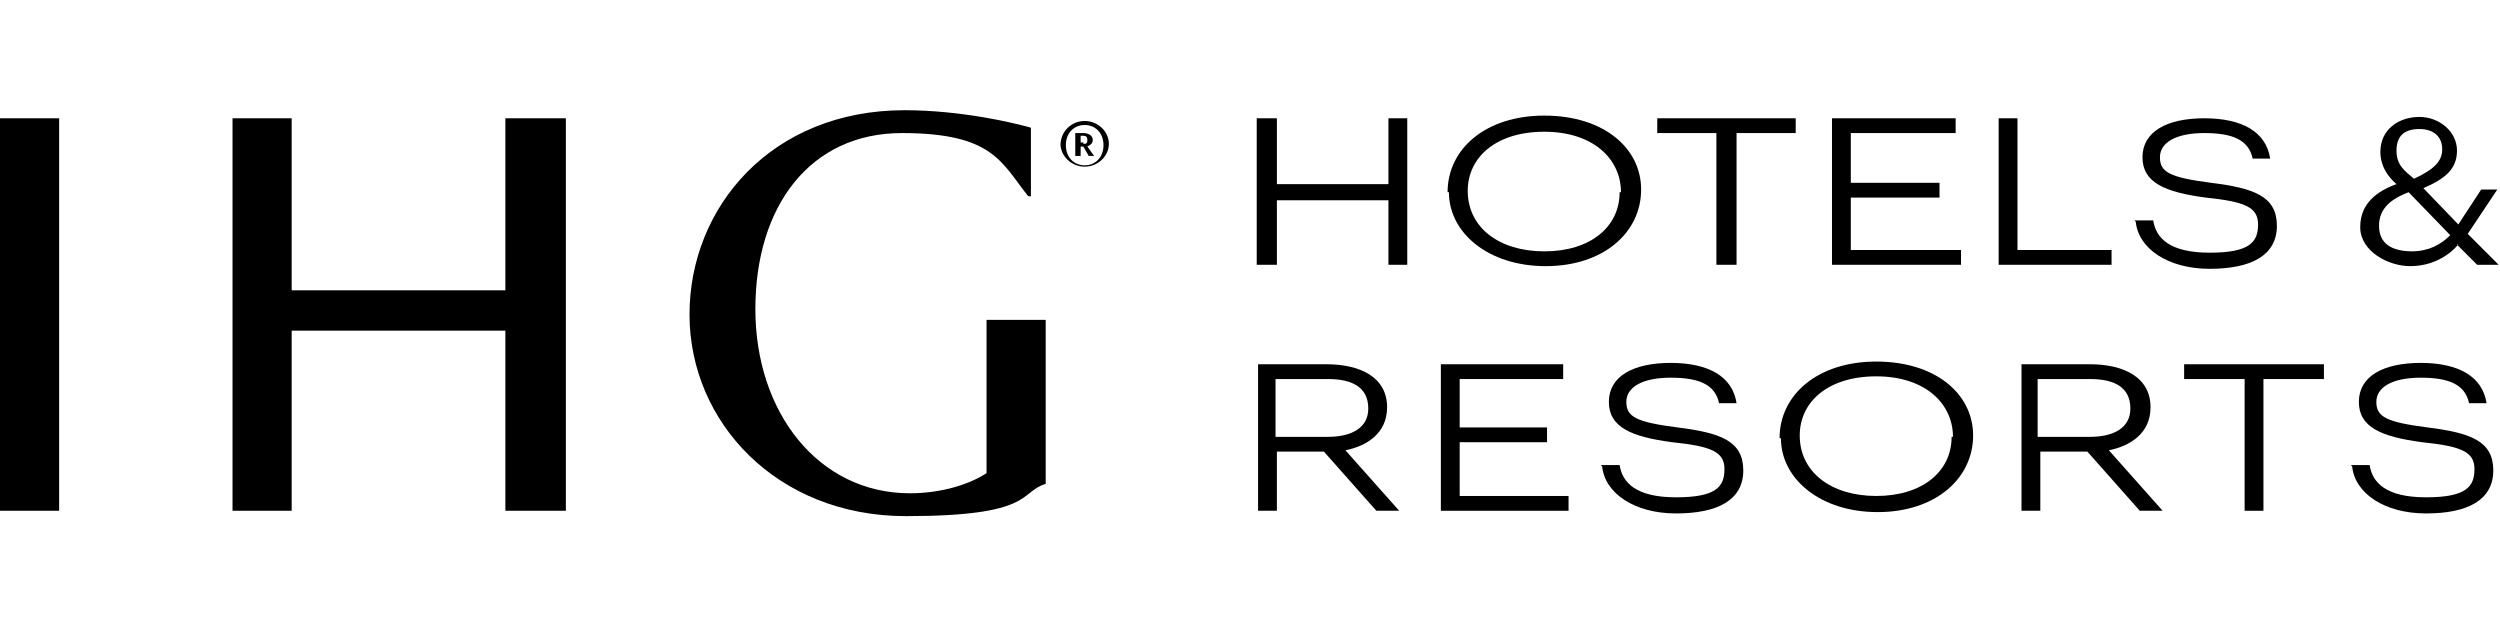
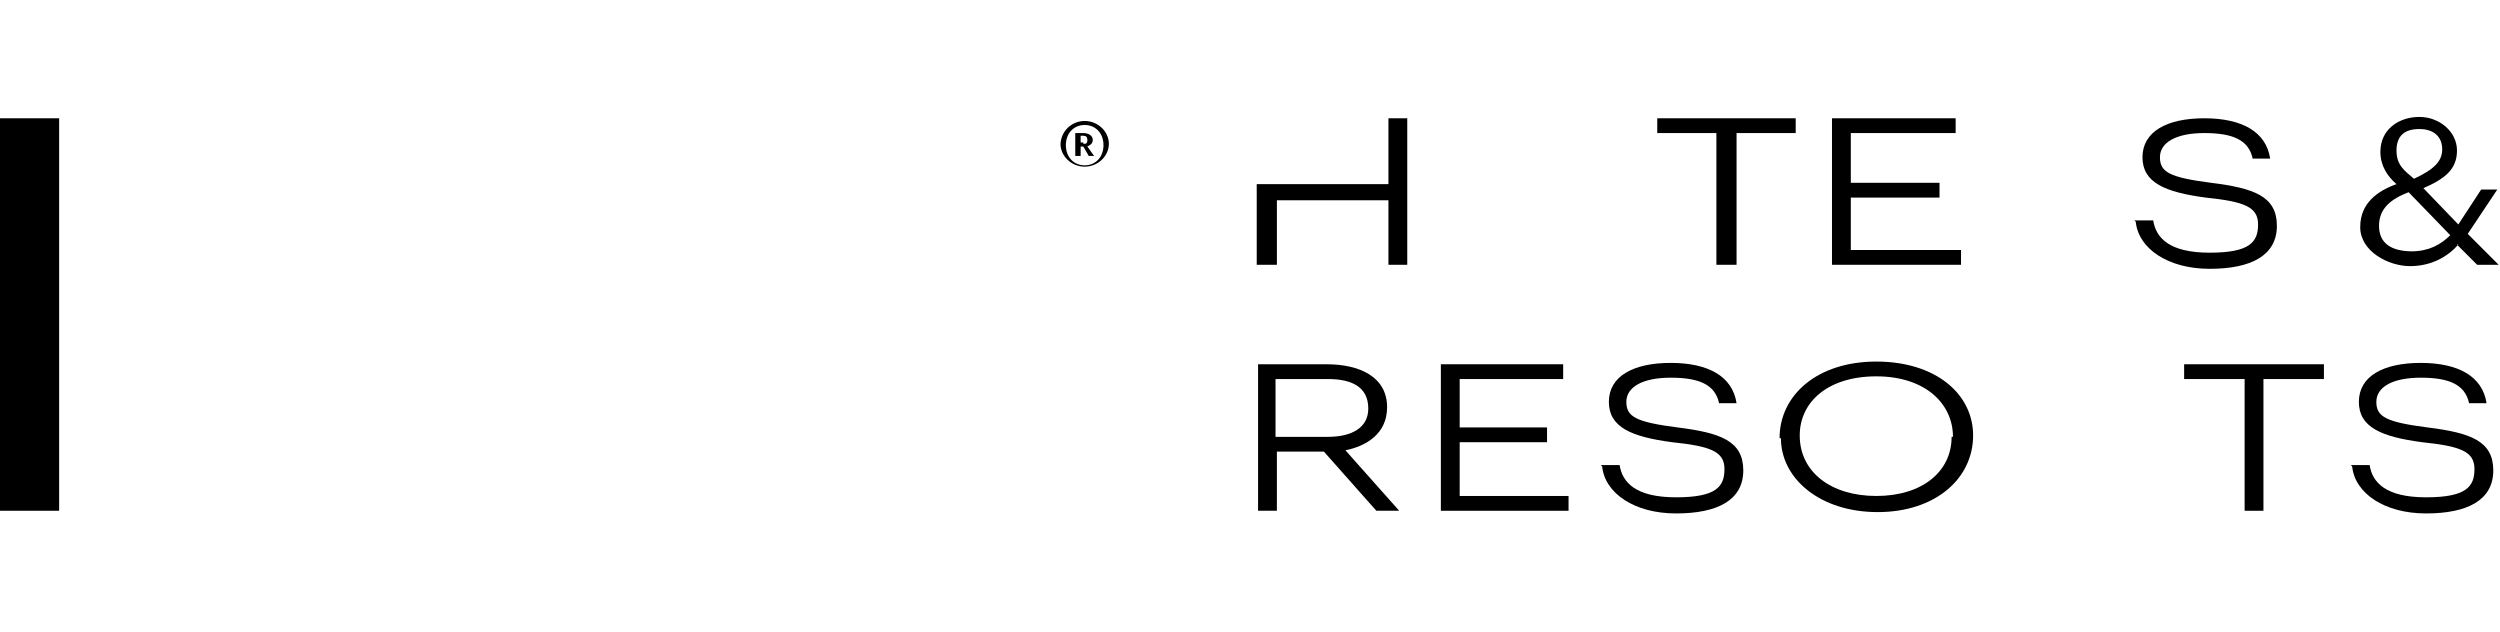
<svg xmlns="http://www.w3.org/2000/svg" width="186" height="47" viewBox="0 0 186 47" fill="none">
-   <path fill-rule="evenodd" clip-rule="evenodd" d="M42.1 8.8H37.6V21.6H21.7V8.8H17.3V38H21.7V24.6H37.6V38H42.1V8.8Z" fill="black" />
  <path fill-rule="evenodd" clip-rule="evenodd" d="M0 38H4.4V8.8H0V38Z" fill="black" />
-   <path fill-rule="evenodd" clip-rule="evenodd" d="M73.4 23.9V35.2C72.2 36 70.1 36.7 67.7 36.7C60.9 36.7 56.2 30.7 56.2 23C56.2 15.3 60.3 9.9 67.1 9.9C73.9 9.9 74.5 12.1 76.5 14.6H76.7V9.5C75.3 9.1 71.4 8.2 67.3 8.2C57.4 8.2 51.3 15.4 51.3 23.4C51.3 31.4 57.8 38.4 67.4 38.4C77 38.4 75.8 36.6 77.8 36V23.8H73.4V23.9Z" fill="black" />
  <path fill-rule="evenodd" clip-rule="evenodd" d="M80.6 10.7C80.8 10.7 80.9 10.7 80.9 10.4C80.9 10.2 80.8 10.1 80.6 10.1H80.4V10.6H80.6V10.7ZM80 9.9H80.6C81 9.9 81.3 10.1 81.3 10.4C81.3 10.7 81.1 10.8 80.9 10.9L81.4 11.6H81L80.6 10.9H80.4V11.6H80V9.9ZM82.1 10.8C82.1 9.9 81.5 9.3 80.7 9.3C79.9 9.3 79.3 9.9 79.3 10.8C79.3 11.7 79.9 12.3 80.7 12.3C81.5 12.3 82.1 11.7 82.1 10.8ZM78.9 10.8C78.9 9.8 79.7 9 80.7 9C81.7 9 82.5 9.8 82.5 10.7C82.5 11.6 81.7 12.4 80.7 12.4C79.7 12.4 78.9 11.6 78.9 10.7V10.8Z" fill="black" />
-   <path fill-rule="evenodd" clip-rule="evenodd" d="M93.5 8.8H95V13.7H103.3V8.8H104.7V19.7H103.3V14.9H95V19.7H93.5V8.8Z" fill="black" />
-   <path fill-rule="evenodd" clip-rule="evenodd" d="M120.6 14.301C120.6 11.801 118.5 9.801 114.9 9.801C111.3 9.801 109.2 11.701 109.2 14.201C109.2 16.901 111.5 18.701 114.9 18.701C118.3 18.701 120.5 16.901 120.5 14.301M107.7 14.301C107.7 11.101 110.5 8.601 114.9 8.601C119.3 8.601 122.1 11.001 122.1 14.101C122.1 17.301 119.3 19.801 115 19.801C110.7 19.801 107.8 17.301 107.8 14.301" fill="black" />
+   <path fill-rule="evenodd" clip-rule="evenodd" d="M93.5 8.8V13.7H103.3V8.8H104.7V19.7H103.3V14.9H95V19.7H93.5V8.8Z" fill="black" />
  <path fill-rule="evenodd" clip-rule="evenodd" d="M127.7 9.9H123.3V8.8H133.6V9.9H129.2V19.7H127.7V9.9Z" fill="black" />
  <path fill-rule="evenodd" clip-rule="evenodd" d="M136.3 8.8H145.5V9.9H137.7V13.6H144.3V14.7H137.7V18.6H145.9V19.7H136.3V8.8Z" fill="black" />
-   <path fill-rule="evenodd" clip-rule="evenodd" d="M148.7 8.8H150.1V18.6H157.1V19.7H148.7V8.8Z" fill="black" />
  <path fill-rule="evenodd" clip-rule="evenodd" d="M158.8 16.4H160.2C160.4 17.7 161.4 18.8 164.4 18.8C167.4 18.8 168 18 168 16.7C168 15.4 167 15 164.1 14.7C161.1 14.3 159.4 13.6 159.4 11.7C159.4 9.8 161.2 8.8 164 8.8C166.8 8.8 168.6 9.8 168.9 11.8H167.6C167.3 10.4 166.1 9.9 164 9.9C161.9 9.9 160.7 10.6 160.7 11.7C160.7 12.8 161.4 13.2 164.5 13.6C167.7 14 169.4 14.6 169.4 16.8C169.4 19 167.5 20 164.4 20C161.3 20 159.1 18.5 158.9 16.5" fill="black" />
  <path fill-rule="evenodd" clip-rule="evenodd" d="M98.8 32.501C100.6 32.501 101.8 31.801 101.8 30.401C101.8 28.801 100.6 28.201 98.8 28.201H94.9V32.501H98.8ZM93.5 27.101H98.7C101.1 27.101 103.2 28.001 103.2 30.301C103.2 32.301 101.6 33.201 100.1 33.501L104.1 38.001H102.4L98.5 33.601H95V38.001H93.6V27.101H93.5Z" fill="black" />
  <path fill-rule="evenodd" clip-rule="evenodd" d="M107.2 27.101H116.3V28.201H108.6V31.801H115.1V32.901H108.6V36.901H116.7V38.001H107.2V27.101Z" fill="black" />
  <path fill-rule="evenodd" clip-rule="evenodd" d="M119.1 34.6H120.5C120.7 35.9 121.7 37 124.7 37C127.7 37 128.3 36.2 128.3 34.9C128.3 33.6 127.3 33.2 124.4 32.9C121.4 32.5 119.7 31.8 119.7 29.9C119.7 28 121.5 27 124.3 27C127.1 27 128.9 28 129.2 30H127.9C127.6 28.6 126.4 28.1 124.3 28.1C122.2 28.1 121 28.8 121 29.9C121 31 121.7 31.4 124.8 31.8C128 32.2 129.7 32.8 129.7 35C129.7 37.2 127.8 38.2 124.7 38.2C121.6 38.2 119.4 36.7 119.2 34.7" fill="black" />
  <path fill-rule="evenodd" clip-rule="evenodd" d="M145.3 32.5C145.3 30 143.2 28 139.6 28C136 28 133.9 29.9 133.9 32.4C133.9 35.1 136.2 36.9 139.6 36.9C143 36.9 145.2 35.1 145.2 32.5M132.4 32.6C132.4 29.4 135.2 26.9 139.6 26.9C144 26.9 146.8 29.3 146.8 32.4C146.8 35.6 144 38.1 139.7 38.1C135.4 38.1 132.5 35.6 132.5 32.6" fill="black" />
-   <path fill-rule="evenodd" clip-rule="evenodd" d="M155.5 32.501C157.3 32.501 158.5 31.801 158.5 30.401C158.5 28.801 157.3 28.201 155.5 28.201H151.6V32.501H155.5ZM150.3 27.101H155.5C157.9 27.101 160 28.001 160 30.301C160 32.301 158.4 33.201 156.9 33.501L160.9 38.001H159.2L155.3 33.601H151.8V38.001H150.4V27.101H150.3Z" fill="black" />
  <path fill-rule="evenodd" clip-rule="evenodd" d="M167 28.201H162.5V27.101H172.9V28.201H168.4V38.001H167V28.201Z" fill="black" />
  <path fill-rule="evenodd" clip-rule="evenodd" d="M174.9 34.6H176.3C176.5 35.9 177.5 37 180.5 37C183.5 37 184.1 36.2 184.1 34.9C184.1 33.6 183.1 33.2 180.2 32.9C177.2 32.5 175.5 31.8 175.5 29.9C175.5 28 177.3 27 180.1 27C182.9 27 184.7 28 185 30H183.7C183.4 28.6 182.2 28.1 180.1 28.1C178 28.1 176.8 28.8 176.8 29.9C176.8 31 177.5 31.4 180.6 31.8C183.8 32.2 185.5 32.8 185.5 35C185.5 37.2 183.6 38.2 180.5 38.2C177.4 38.2 175.2 36.7 175 34.7" fill="black" />
  <path fill-rule="evenodd" clip-rule="evenodd" d="M179.6 13.3C181.1 12.6 181.7 12 181.7 11.1C181.7 10.2 181.1 9.6 180 9.6C178.9 9.6 178.3 10.1 178.3 11.2C178.3 12.3 178.9 12.7 179.6 13.3ZM179.4 18.7C180.7 18.7 181.6 18.2 182.3 17.5L179.2 14.3C177.9 14.8 177 15.5 177 16.8C177 18.1 177.9 18.7 179.5 18.7H179.4ZM182.9 18.2C182.1 19.1 180.9 19.8 179.3 19.8C177.7 19.8 175.6 18.7 175.6 16.9C175.6 15.1 176.9 14.2 178.3 13.7C177.6 13.1 177.1 12.3 177.1 11.3C177.1 9.6 178.5 8.7 180 8.7C181.5 8.7 182.8 9.8 182.8 11.2C182.8 12.6 181.9 13.3 180.3 14L182.9 16.7L184.6 14.1H185.8L183.6 17.4L185.9 19.7H184.3L182.8 18.2H182.9Z" fill="black" />
</svg>